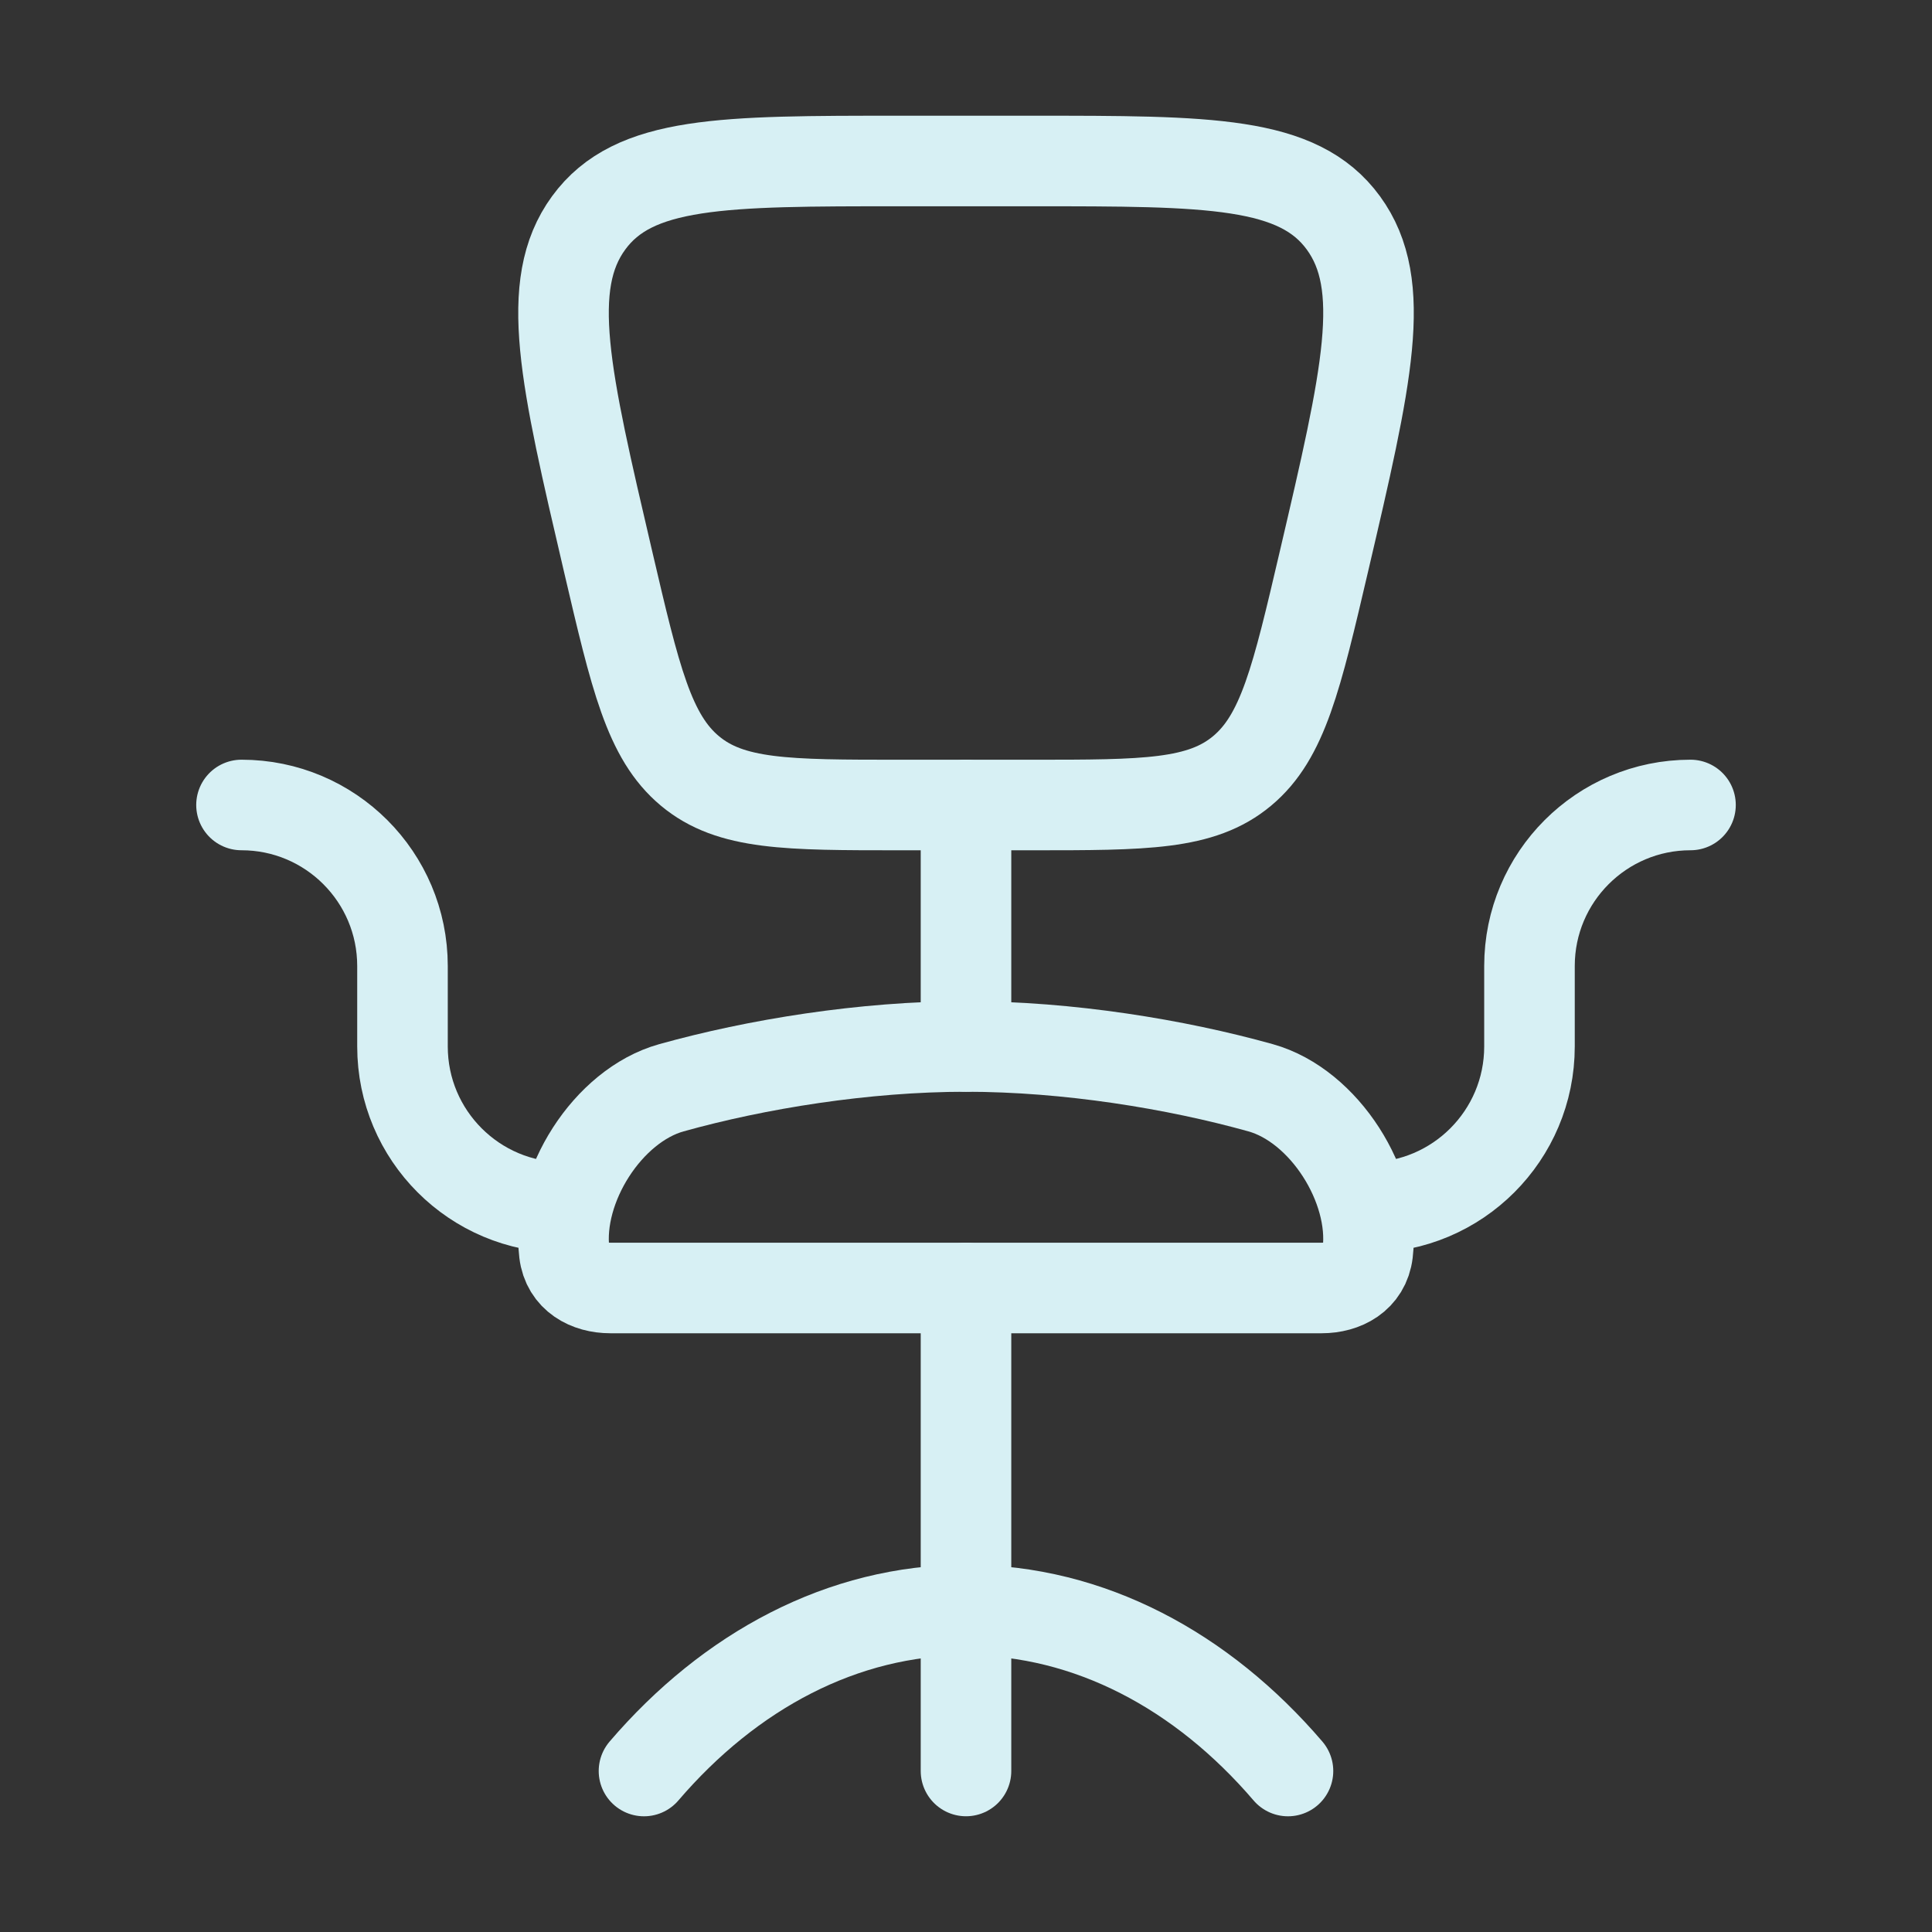
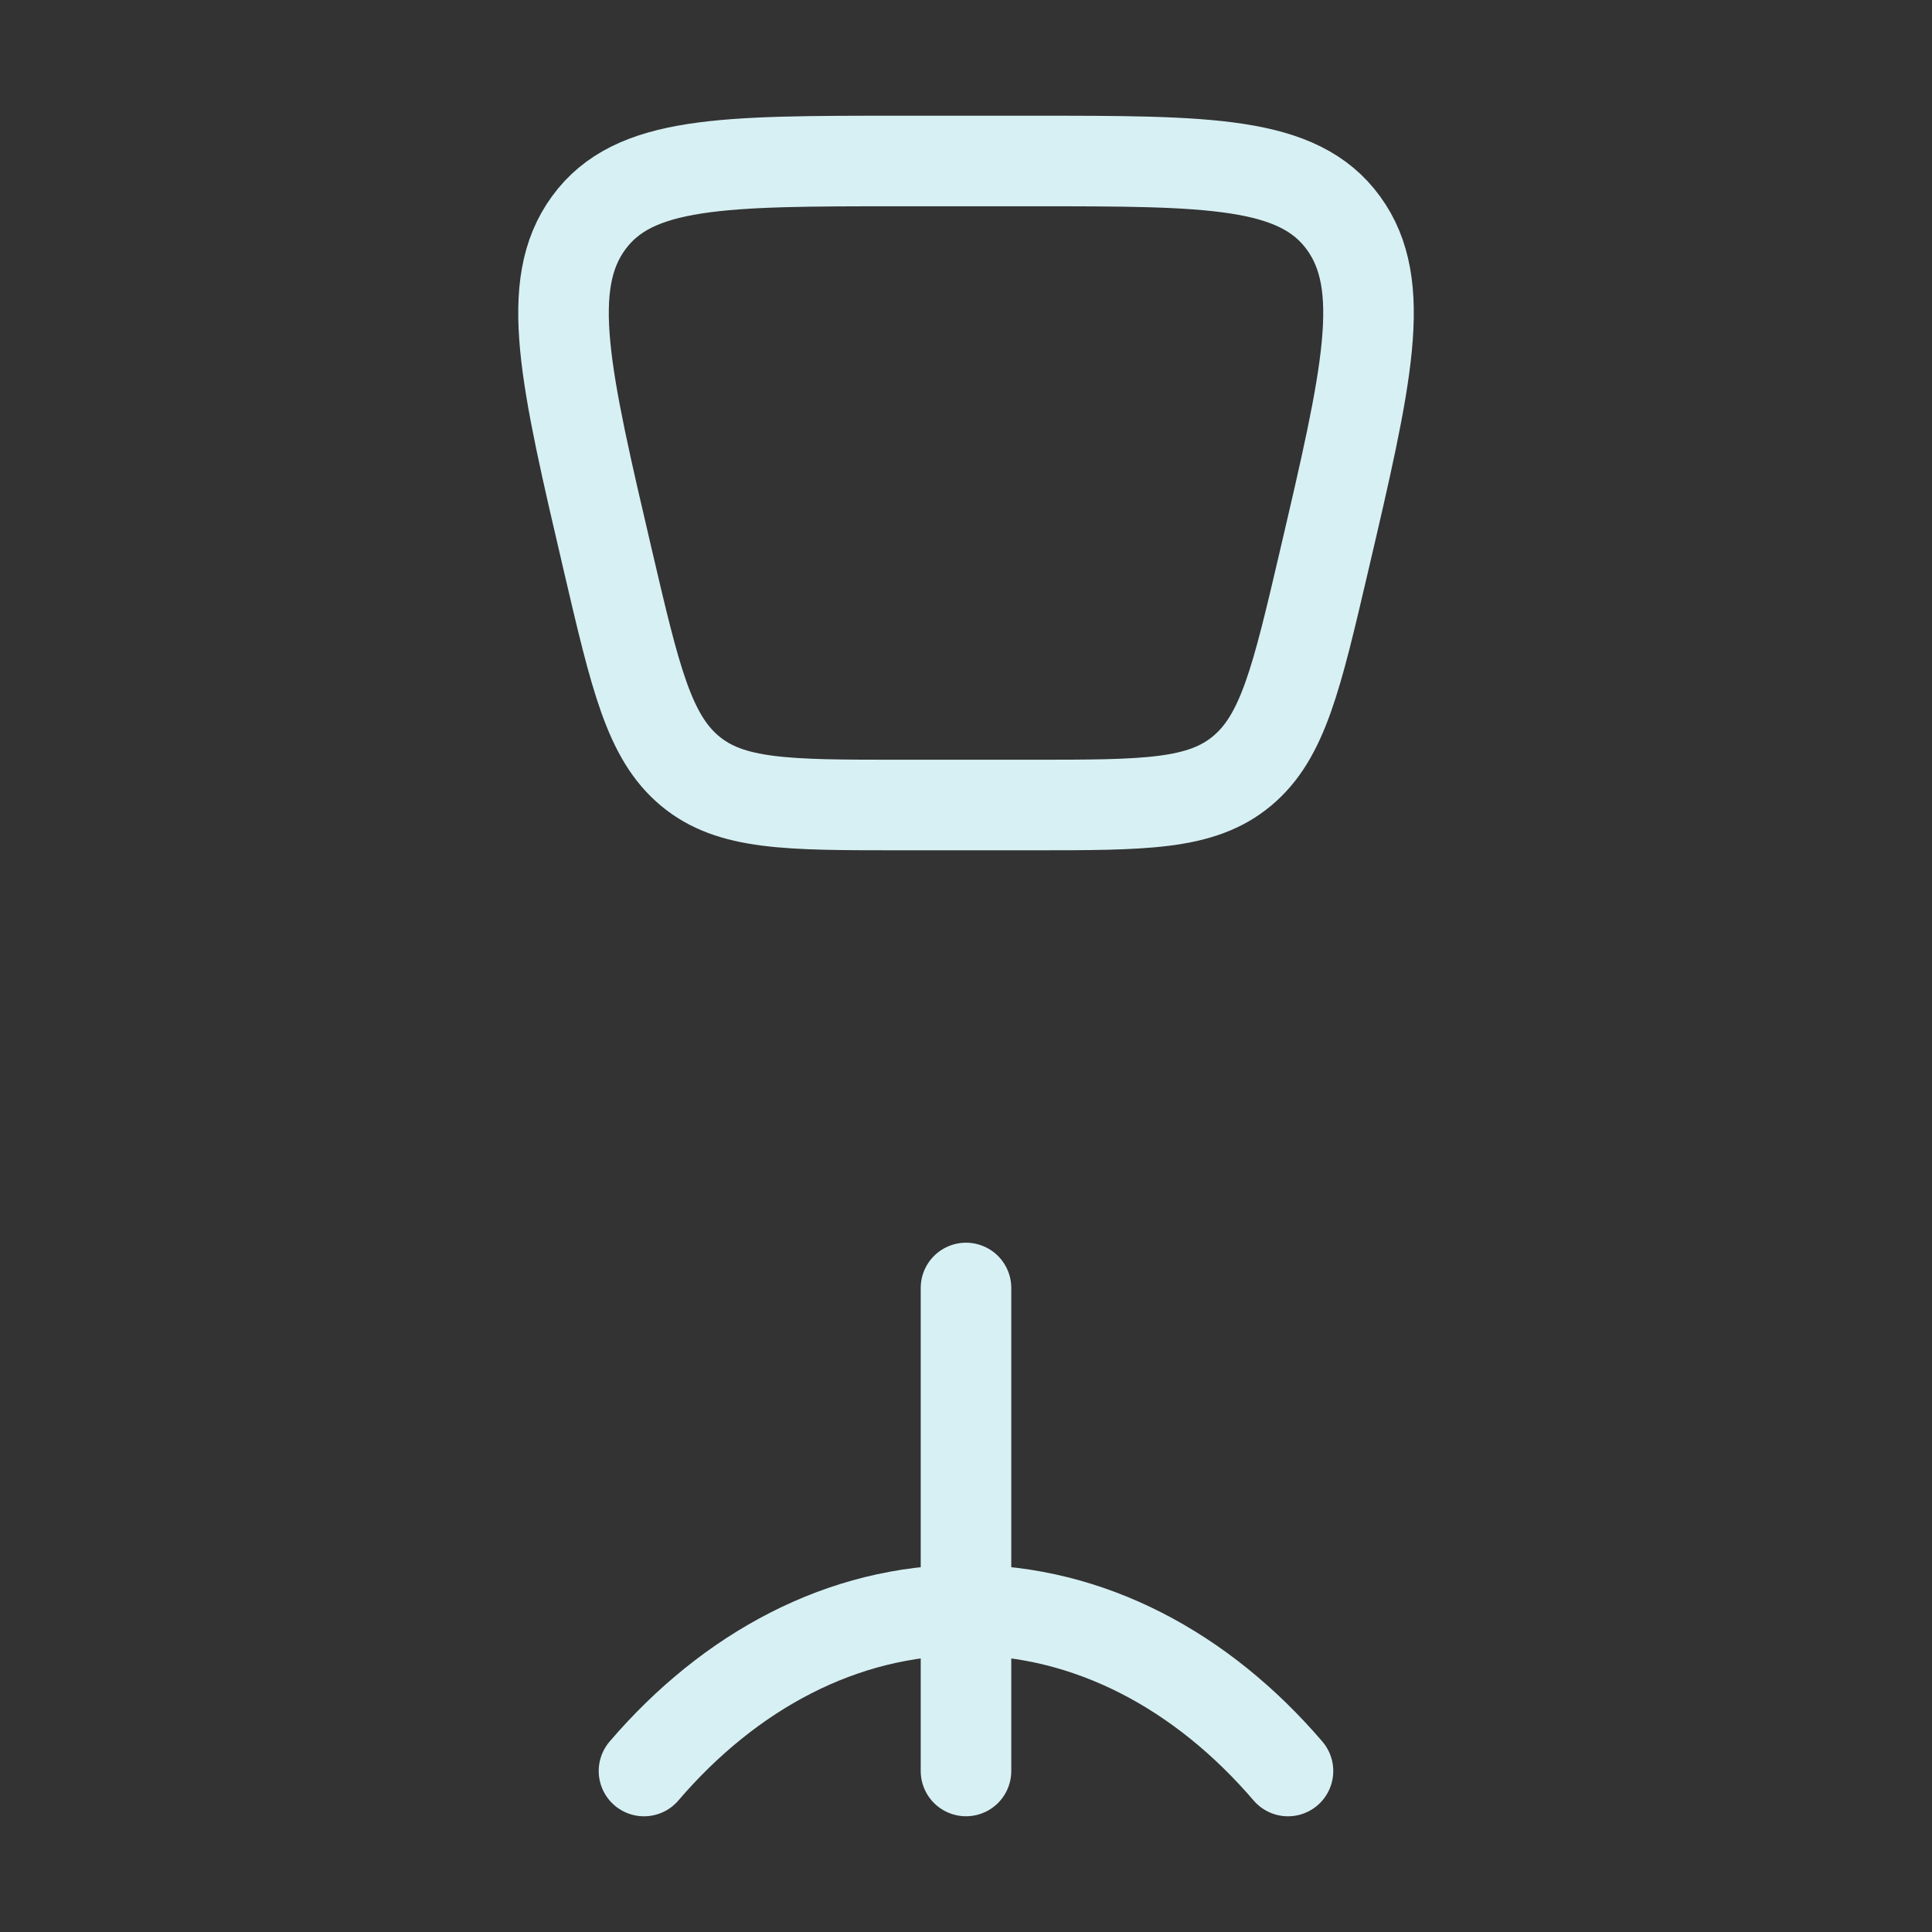
<svg xmlns="http://www.w3.org/2000/svg" width="64" height="64" viewBox="0 0 64 64" fill="none">
  <rect x="0" y="0" width="64" height="64" fill="#333333" stroke="none" />
  <path d="M42.666 58.667C39.824 55.348 36.09 53.334 32 53.334C27.91 53.334 24.176 55.348 21.333 58.667" stroke="#D7F0F4" stroke-width="3" stroke-linecap="round" />
-   <path d="M32 34.666C28.619 34.666 25.043 35.251 22.24 36.034C20.13 36.623 18.432 39.31 18.694 41.492C18.791 42.3 19.486 42.666 20.218 42.666H43.782C44.514 42.666 45.21 42.3 45.307 41.492C45.569 39.31 43.871 36.623 41.76 36.034C38.957 35.251 35.382 34.666 32 34.666Z" stroke="#D7F0F4" stroke-width="3" stroke-linecap="round" />
-   <path d="M56 26.666C53.054 26.666 50.666 29.054 50.666 32V34.666C50.666 37.612 48.279 40 45.333 40" stroke="#D7F0F4" stroke-width="3" stroke-linecap="round" stroke-linejoin="round" />
-   <path d="M8 26.666C10.945 26.666 13.333 29.054 13.333 32V34.666C13.333 37.612 15.721 40 18.667 40" stroke="#D7F0F4" stroke-width="3" stroke-linecap="round" stroke-linejoin="round" />
  <path d="M32 42.666V58.666" stroke="#D7F0F4" stroke-width="3" stroke-linecap="round" stroke-linejoin="round" />
  <path d="M34.186 26.667H29.814C26.075 26.667 24.206 26.667 22.853 25.537C21.501 24.408 21.047 22.468 20.141 18.587C18.715 12.486 18.002 9.436 19.499 7.385C20.996 5.333 23.936 5.333 29.814 5.333H34.186C40.065 5.333 43.005 5.333 44.502 7.385C45.999 9.436 45.286 12.486 43.86 18.587C42.953 22.468 42.5 24.408 41.147 25.537C39.795 26.667 37.925 26.667 34.186 26.667Z" stroke="#D7F0F4" stroke-width="3" stroke-linecap="round" stroke-linejoin="round" />
-   <path d="M32 26.666V34.666" stroke="#D7F0F4" stroke-width="3" stroke-linecap="round" stroke-linejoin="round" />
</svg>